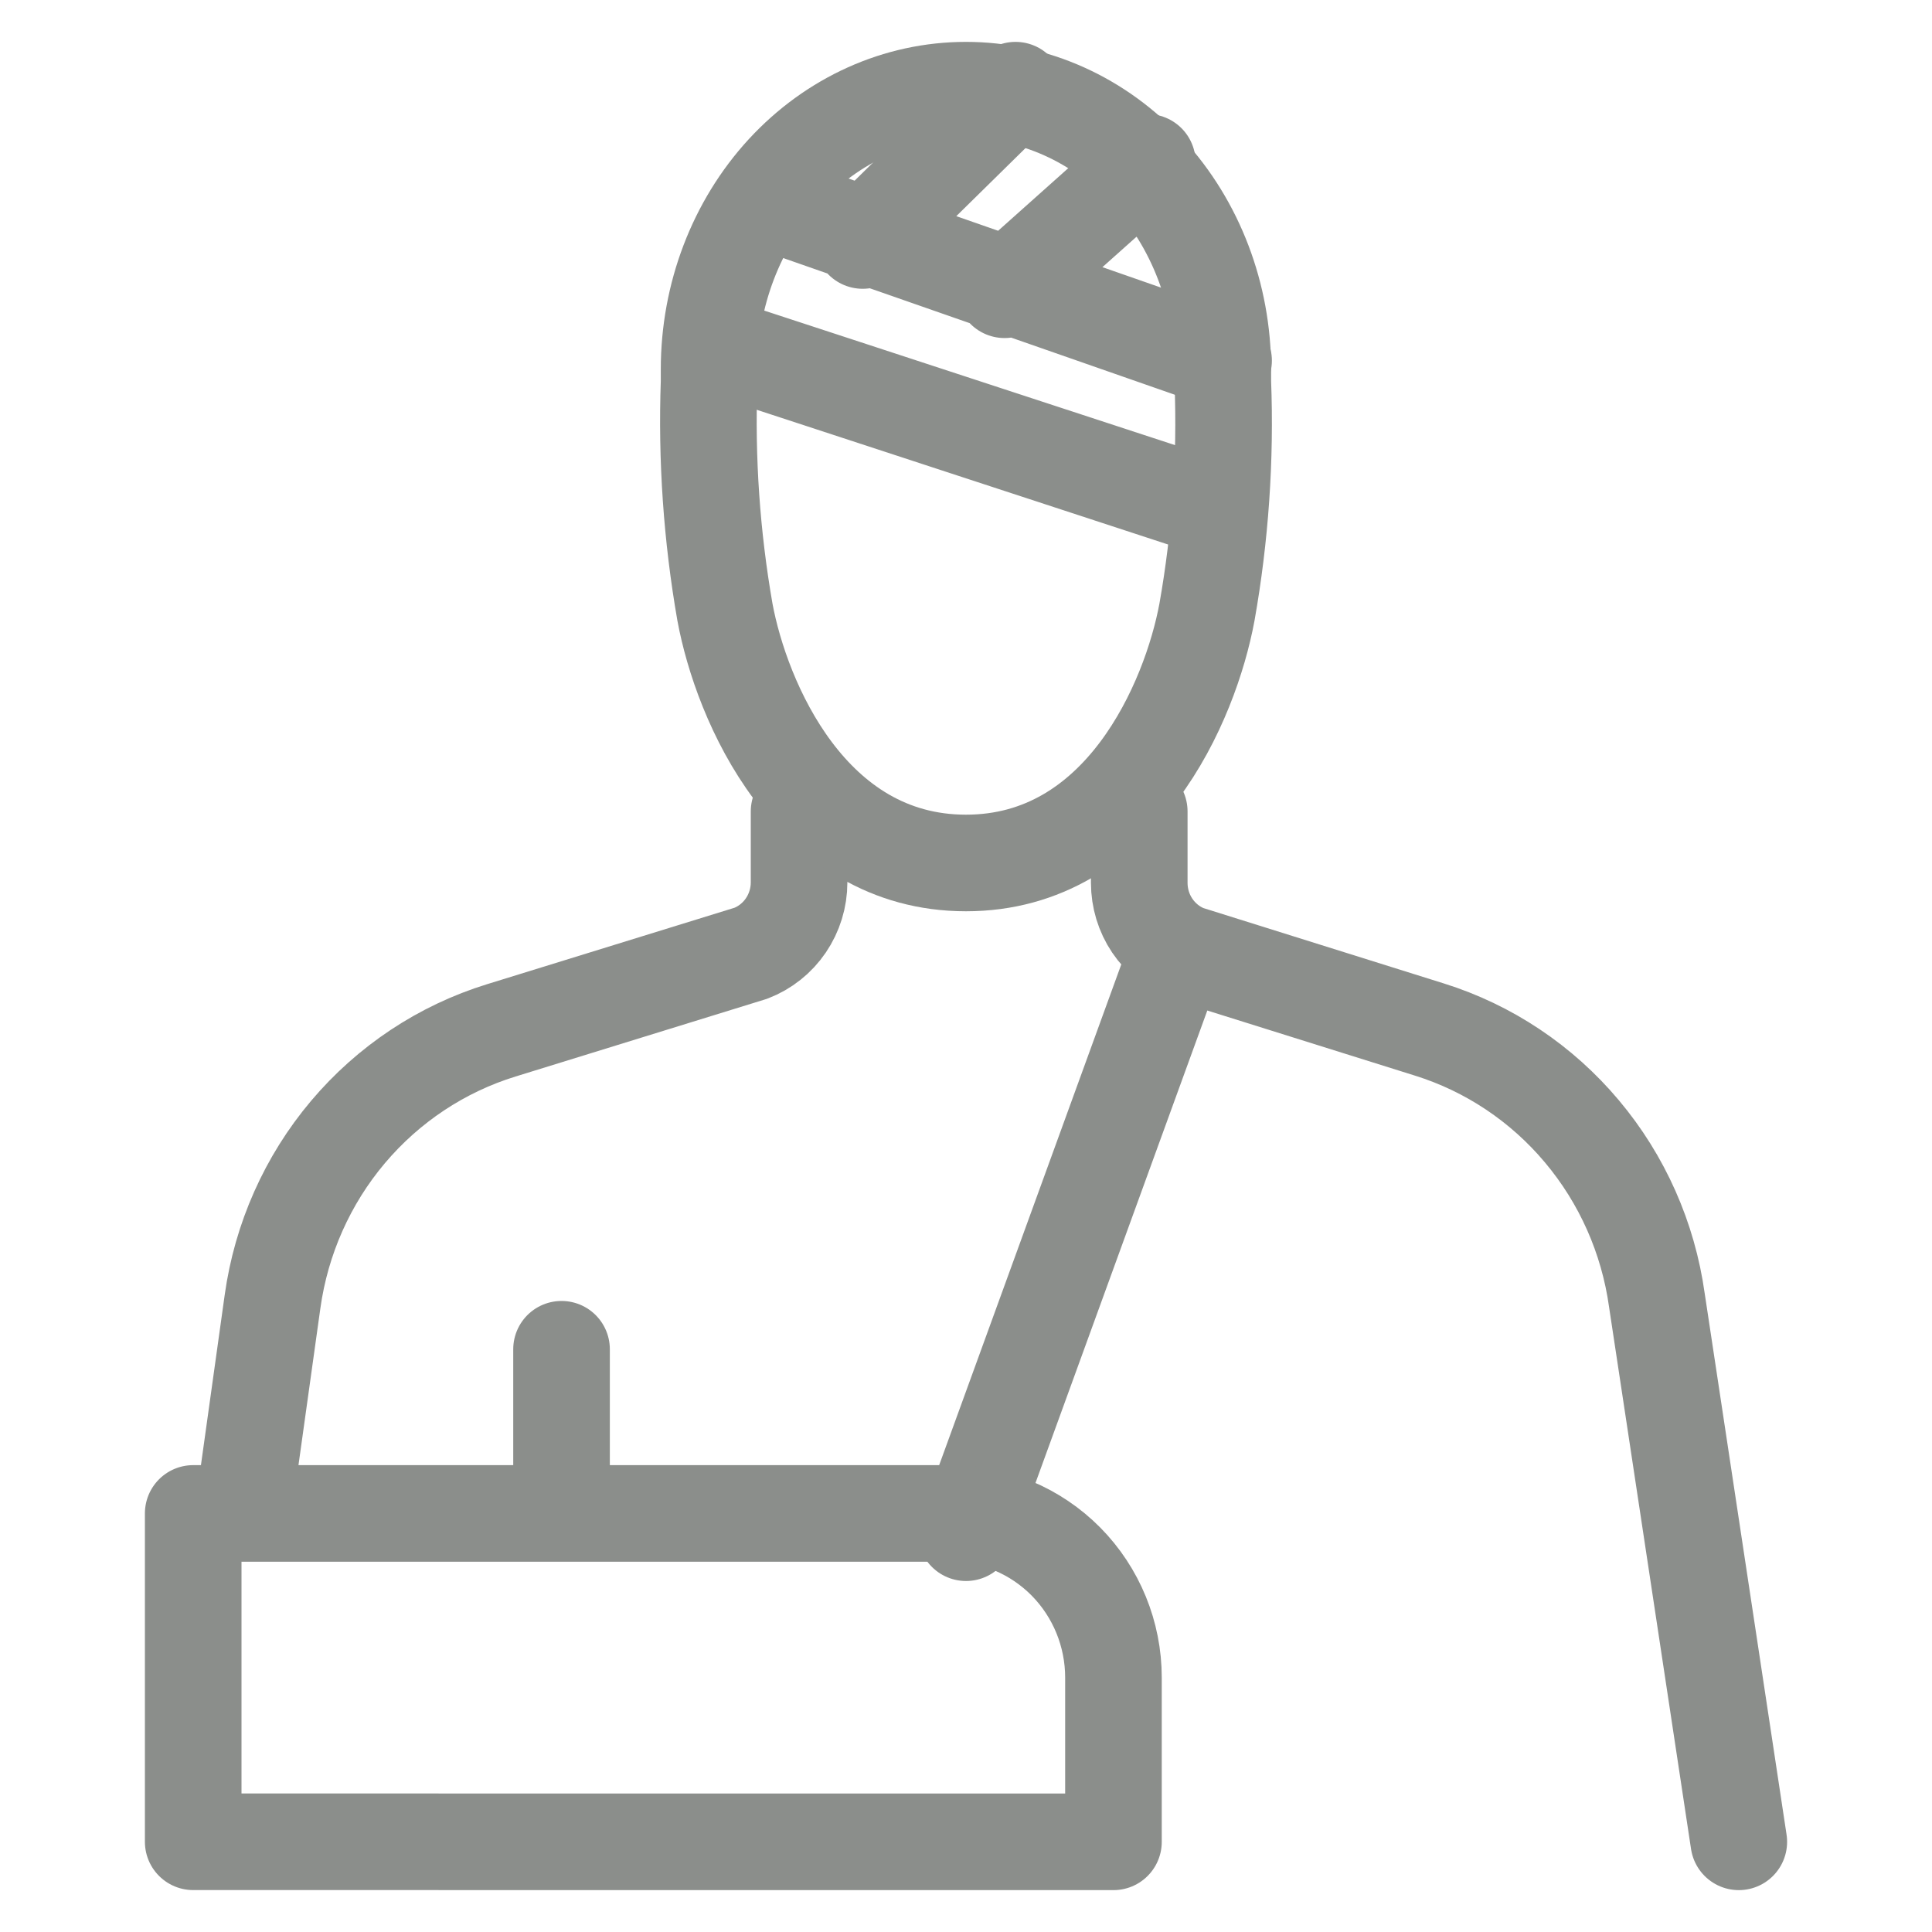
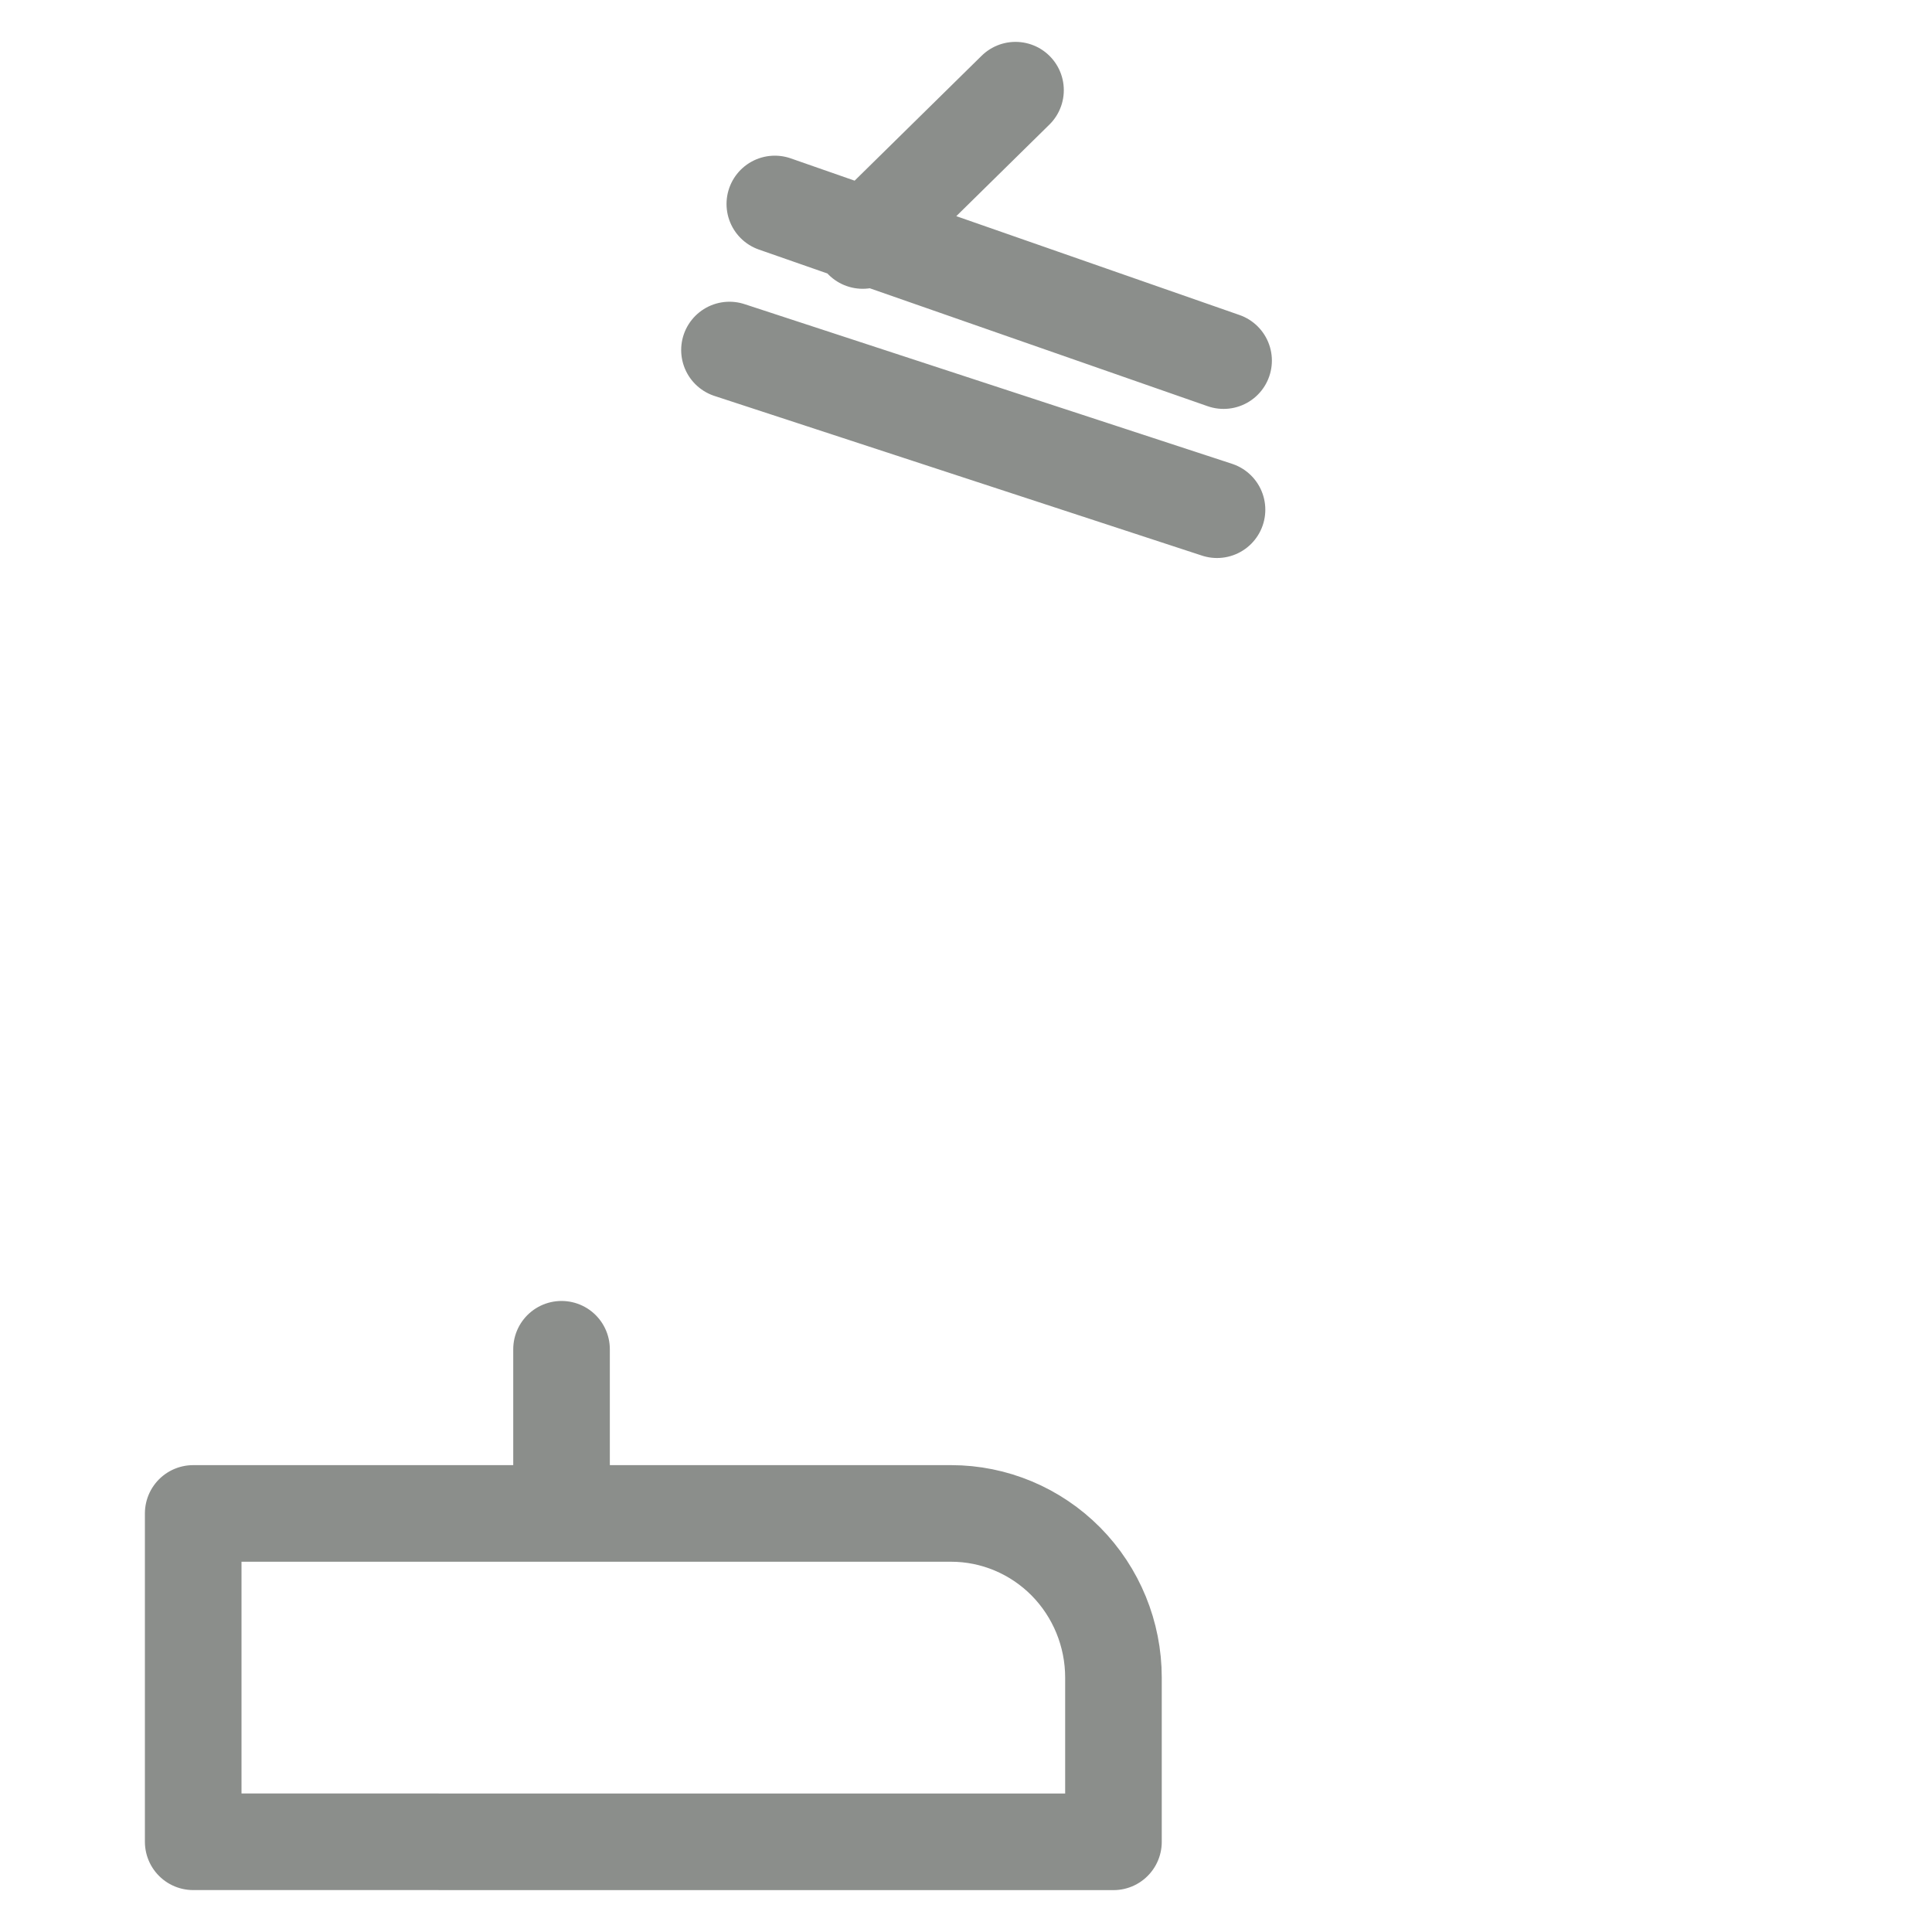
<svg xmlns="http://www.w3.org/2000/svg" width="40" height="40" viewBox="0 0 40 40" fill="none">
-   <path d="M5.067 31.071L5.643 26.945C5.824 25.649 6.365 24.432 7.204 23.438C8.043 22.444 9.143 21.714 10.377 21.333L15.546 19.736C15.839 19.623 16.092 19.422 16.27 19.16C16.448 18.898 16.544 18.587 16.544 18.269V16.8M23.587 16.8V18.278C23.587 18.594 23.68 18.903 23.856 19.164C24.032 19.425 24.281 19.627 24.572 19.741L29.596 21.316C30.824 21.7 31.919 22.431 32.752 23.424C33.586 24.416 34.124 25.628 34.304 26.92L36 38.133" stroke="#8B8E8B" stroke-width="2" stroke-linecap="round" stroke-linejoin="round" />
-   <path d="M14.681 7.906C14.624 9.503 14.735 11.103 15.009 12.673C15.351 14.519 16.769 17.867 19.999 17.867C23.229 17.867 24.647 14.519 24.989 12.673C25.267 11.103 25.378 9.503 25.317 7.906V7.646C25.317 6.113 24.757 4.643 23.759 3.559C22.762 2.476 21.409 1.867 19.999 1.867C18.588 1.867 17.236 2.476 16.238 3.559C15.241 4.643 14.681 6.113 14.681 7.646V7.906Z" stroke="#8B8E8B" stroke-width="2" stroke-miterlimit="10" stroke-linecap="round" />
-   <path d="M20 31.733L24.267 20" stroke="#8B8E8B" stroke-width="2" stroke-linecap="round" stroke-linejoin="round" />
-   <path d="M11.626 27.935V31.334M15.103 7.247L25.197 10.553M16.042 4.223L25.333 7.466M20.799 5.999L23.754 3.361M17.861 4.979L21.025 1.867M4 38.132V31.334H19.692C20.583 31.334 21.438 31.693 22.069 32.33C22.699 32.968 23.053 33.832 23.053 34.734V38.133L4 38.132Z" stroke="#8B8E8B" stroke-width="2" stroke-linecap="round" stroke-linejoin="round" />
+   <path d="M11.626 27.935V31.334M15.103 7.247L25.197 10.553M16.042 4.223L25.333 7.466M20.799 5.999M17.861 4.979L21.025 1.867M4 38.132V31.334H19.692C20.583 31.334 21.438 31.693 22.069 32.33C22.699 32.968 23.053 33.832 23.053 34.734V38.133L4 38.132Z" stroke="#8B8E8B" stroke-width="2" stroke-linecap="round" stroke-linejoin="round" />
</svg>